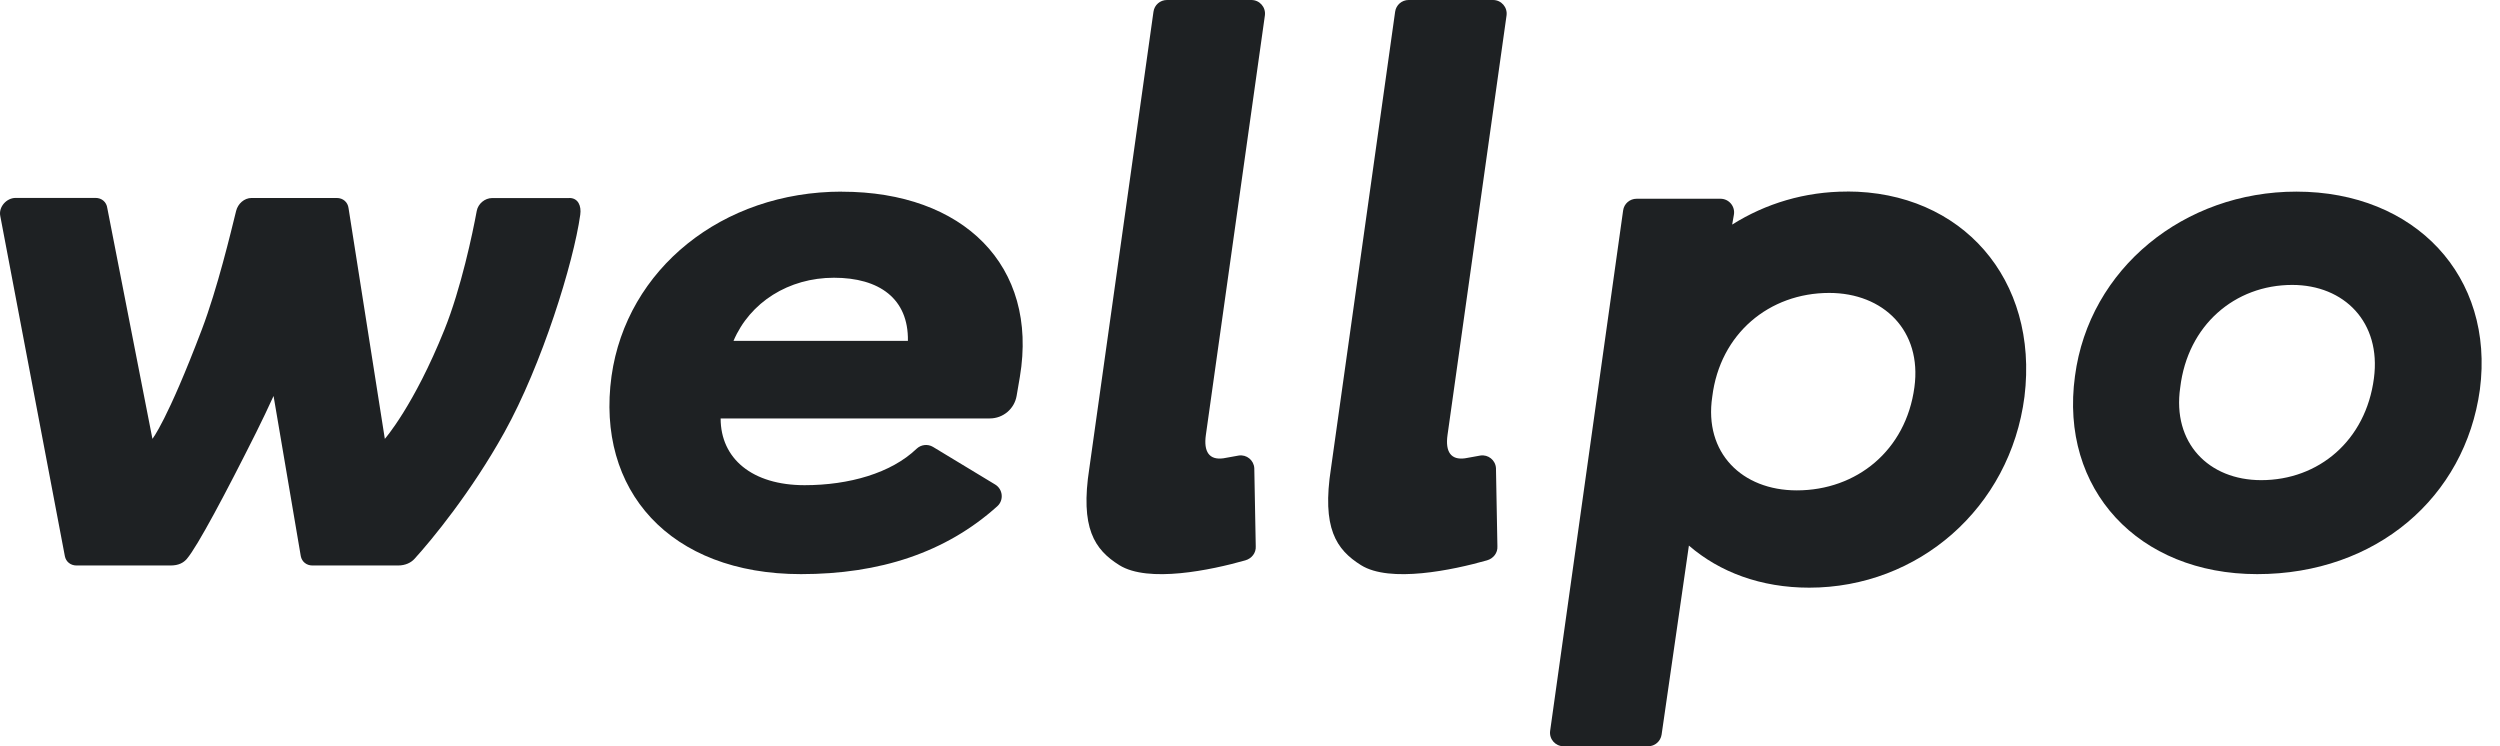
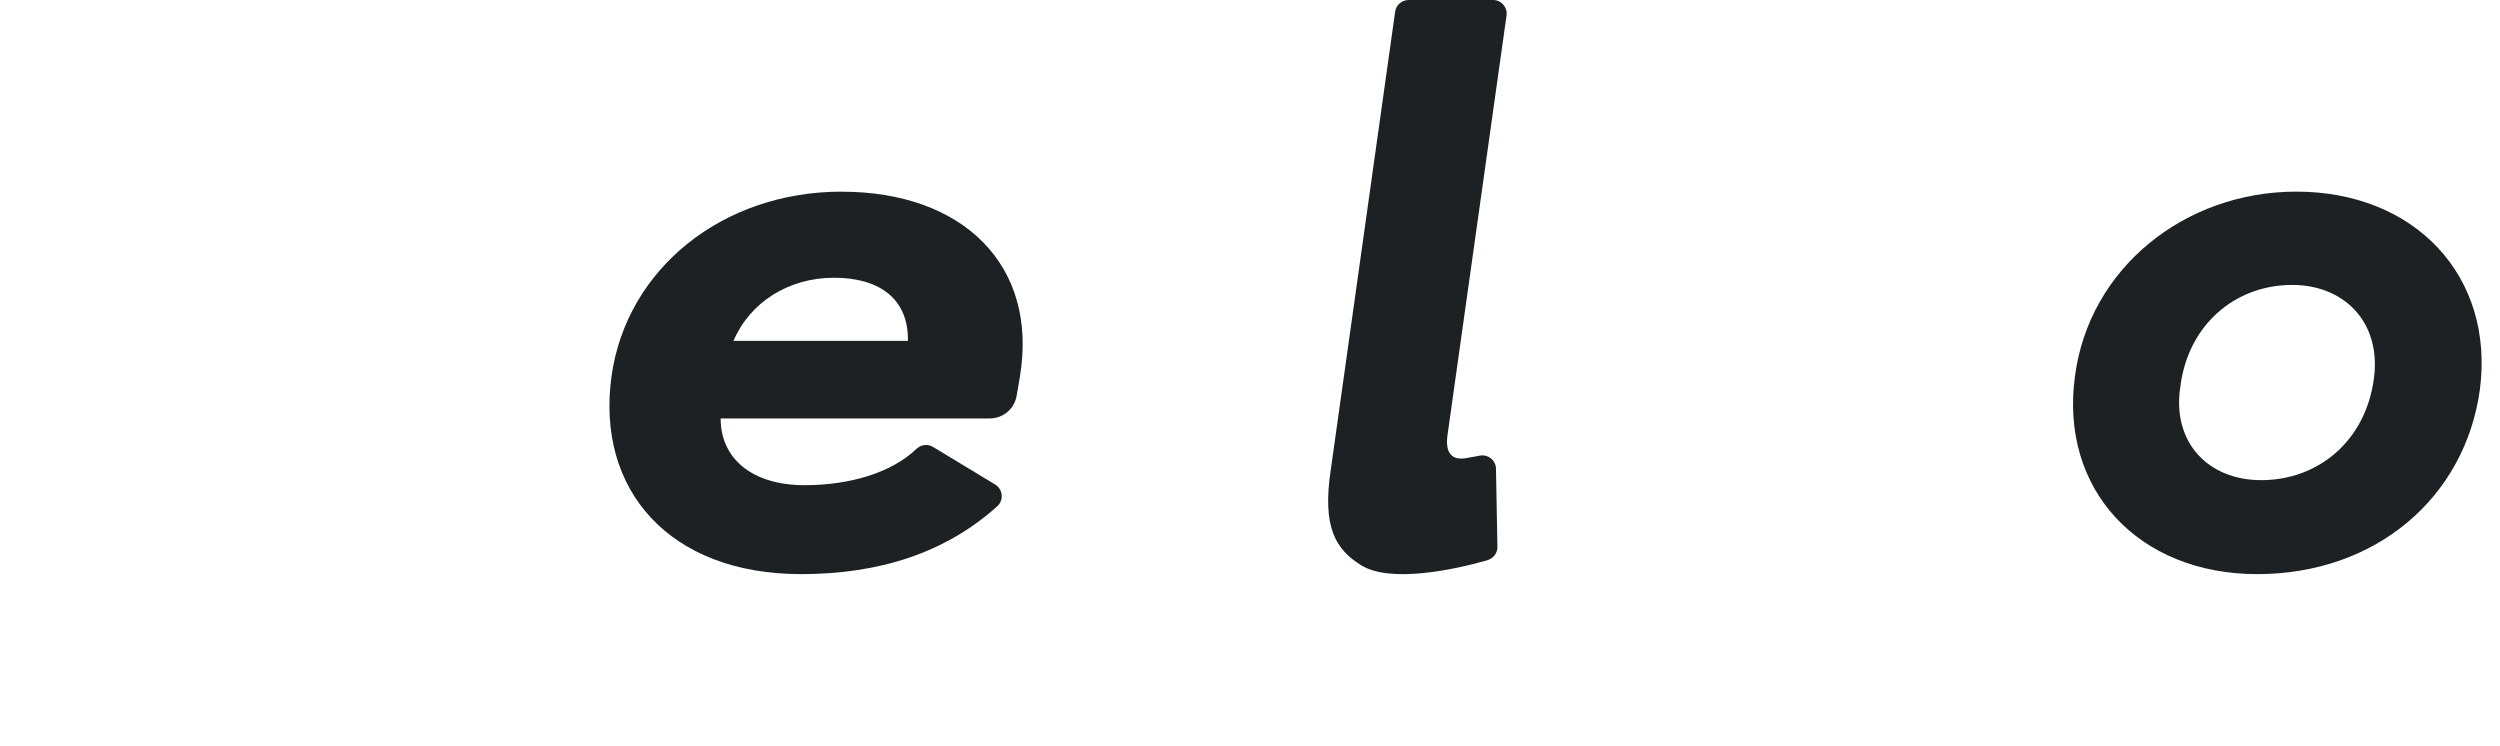
<svg xmlns="http://www.w3.org/2000/svg" width="134" height="40" viewBox="0 0 134 40" fill="none">
  <path d="M80.028 0H75.502C75.139 0 74.828 0.267 74.779 0.63L71.342 25.091C70.842 28.303 71.612 29.455 72.95 30.292C74.498 31.262 77.861 30.558 79.698 30.036C80.043 29.94 80.284 29.636 80.261 29.28L80.184 25.091C80.158 24.665 79.769 24.35 79.346 24.417C79.109 24.454 78.669 24.547 78.524 24.565C77.765 24.669 77.461 24.213 77.587 23.317L80.75 0.833C80.813 0.393 80.472 0 80.028 0Z" fill="#1E2123" />
-   <path d="M67.075 0H62.548C62.185 0 61.874 0.267 61.826 0.63L58.389 25.091C57.889 28.303 58.659 29.455 59.996 30.292C61.545 31.262 64.908 30.558 66.745 30.036C67.09 29.94 67.331 29.636 67.308 29.28L67.23 25.091C67.204 24.665 66.816 24.35 66.393 24.417C66.156 24.454 65.716 24.547 65.571 24.565C64.812 24.669 64.508 24.213 64.634 23.317L67.797 0.833C67.86 0.393 67.519 0 67.075 0Z" fill="#1E2123" />
  <path d="M123.083 10.271C117.079 10.271 111.978 14.387 111.219 20.157C110.385 26.236 114.619 30.773 120.986 30.773C127.354 30.773 132.128 26.658 132.921 20.887C133.717 14.809 129.45 10.271 123.083 10.271ZM127.243 20.272C126.809 23.617 124.276 25.736 121.201 25.736C118.379 25.736 116.427 23.736 116.86 20.772C117.256 17.428 119.79 15.272 122.864 15.272C125.65 15.272 127.639 17.272 127.243 20.272Z" fill="#1E2123" />
-   <path d="M98.997 10.268C96.748 10.268 94.637 10.908 92.844 12.038L92.937 11.508C93.014 11.06 92.67 10.653 92.218 10.653H87.721C87.358 10.653 87.047 10.919 86.999 11.283L83.088 39.17C83.025 39.611 83.365 40 83.81 40H88.34C88.703 40 89.01 39.733 89.062 39.374L90.525 29.243C92.174 30.669 94.389 31.499 96.974 31.499C102.812 31.499 107.742 27.236 108.512 21.261C109.283 14.968 105.156 10.264 99 10.264L98.997 10.268ZM102.612 20.758C102.16 24.143 99.515 26.284 96.307 26.284C93.363 26.284 91.325 24.262 91.777 21.265C92.192 17.879 94.837 15.701 98.045 15.701C100.952 15.701 103.027 17.724 102.612 20.761V20.758Z" fill="#1E2123" />
  <path d="M45.123 10.271C38.7 10.271 33.585 14.427 32.778 20.157C31.933 26.273 35.893 30.773 42.934 30.773C47.146 30.773 50.687 29.625 53.454 27.136C53.817 26.81 53.758 26.221 53.339 25.969L50.009 23.954C49.724 23.784 49.364 23.828 49.124 24.058C47.761 25.362 45.505 26.006 43.127 26.006C40.319 26.006 38.626 24.584 38.626 22.428H53.054C53.765 22.428 54.372 21.917 54.491 21.217L54.665 20.198C55.665 14.235 51.628 10.275 45.127 10.275L45.123 10.271ZM39.315 18.272C40.2 16.194 42.279 14.887 44.701 14.887C47.123 14.887 48.701 16.002 48.664 18.272H39.319H39.315Z" fill="#1E2123" />
-   <path d="M30.513 10.616H26.379C25.991 10.616 25.624 10.919 25.553 11.308C25.335 12.497 24.709 15.472 23.82 17.676C22.183 21.75 20.627 23.524 20.627 23.524L18.682 11.157C18.642 10.834 18.386 10.612 18.053 10.612H13.482C13.093 10.612 12.752 10.919 12.656 11.305C12.371 12.46 11.656 15.457 10.815 17.672C8.959 22.561 8.17 23.521 8.17 23.521L5.751 11.153C5.711 10.831 5.455 10.608 5.122 10.608H0.84C0.34 10.608 -0.083 11.101 0.014 11.575L3.477 29.814C3.536 30.11 3.785 30.31 4.099 30.31H9.144C9.578 30.31 9.837 30.162 10.015 29.955C10.585 29.288 12.104 26.428 13.73 23.18C14.052 22.535 14.363 21.88 14.663 21.224L16.123 29.814C16.182 30.11 16.43 30.31 16.745 30.31H21.338C21.731 30.31 22.031 30.158 22.216 29.955C23.138 28.943 25.261 26.369 27.031 23.18C29.039 19.572 30.743 14.086 31.102 11.508C31.169 11.038 30.991 10.612 30.517 10.612L30.513 10.616Z" fill="#1E2123" />
</svg>